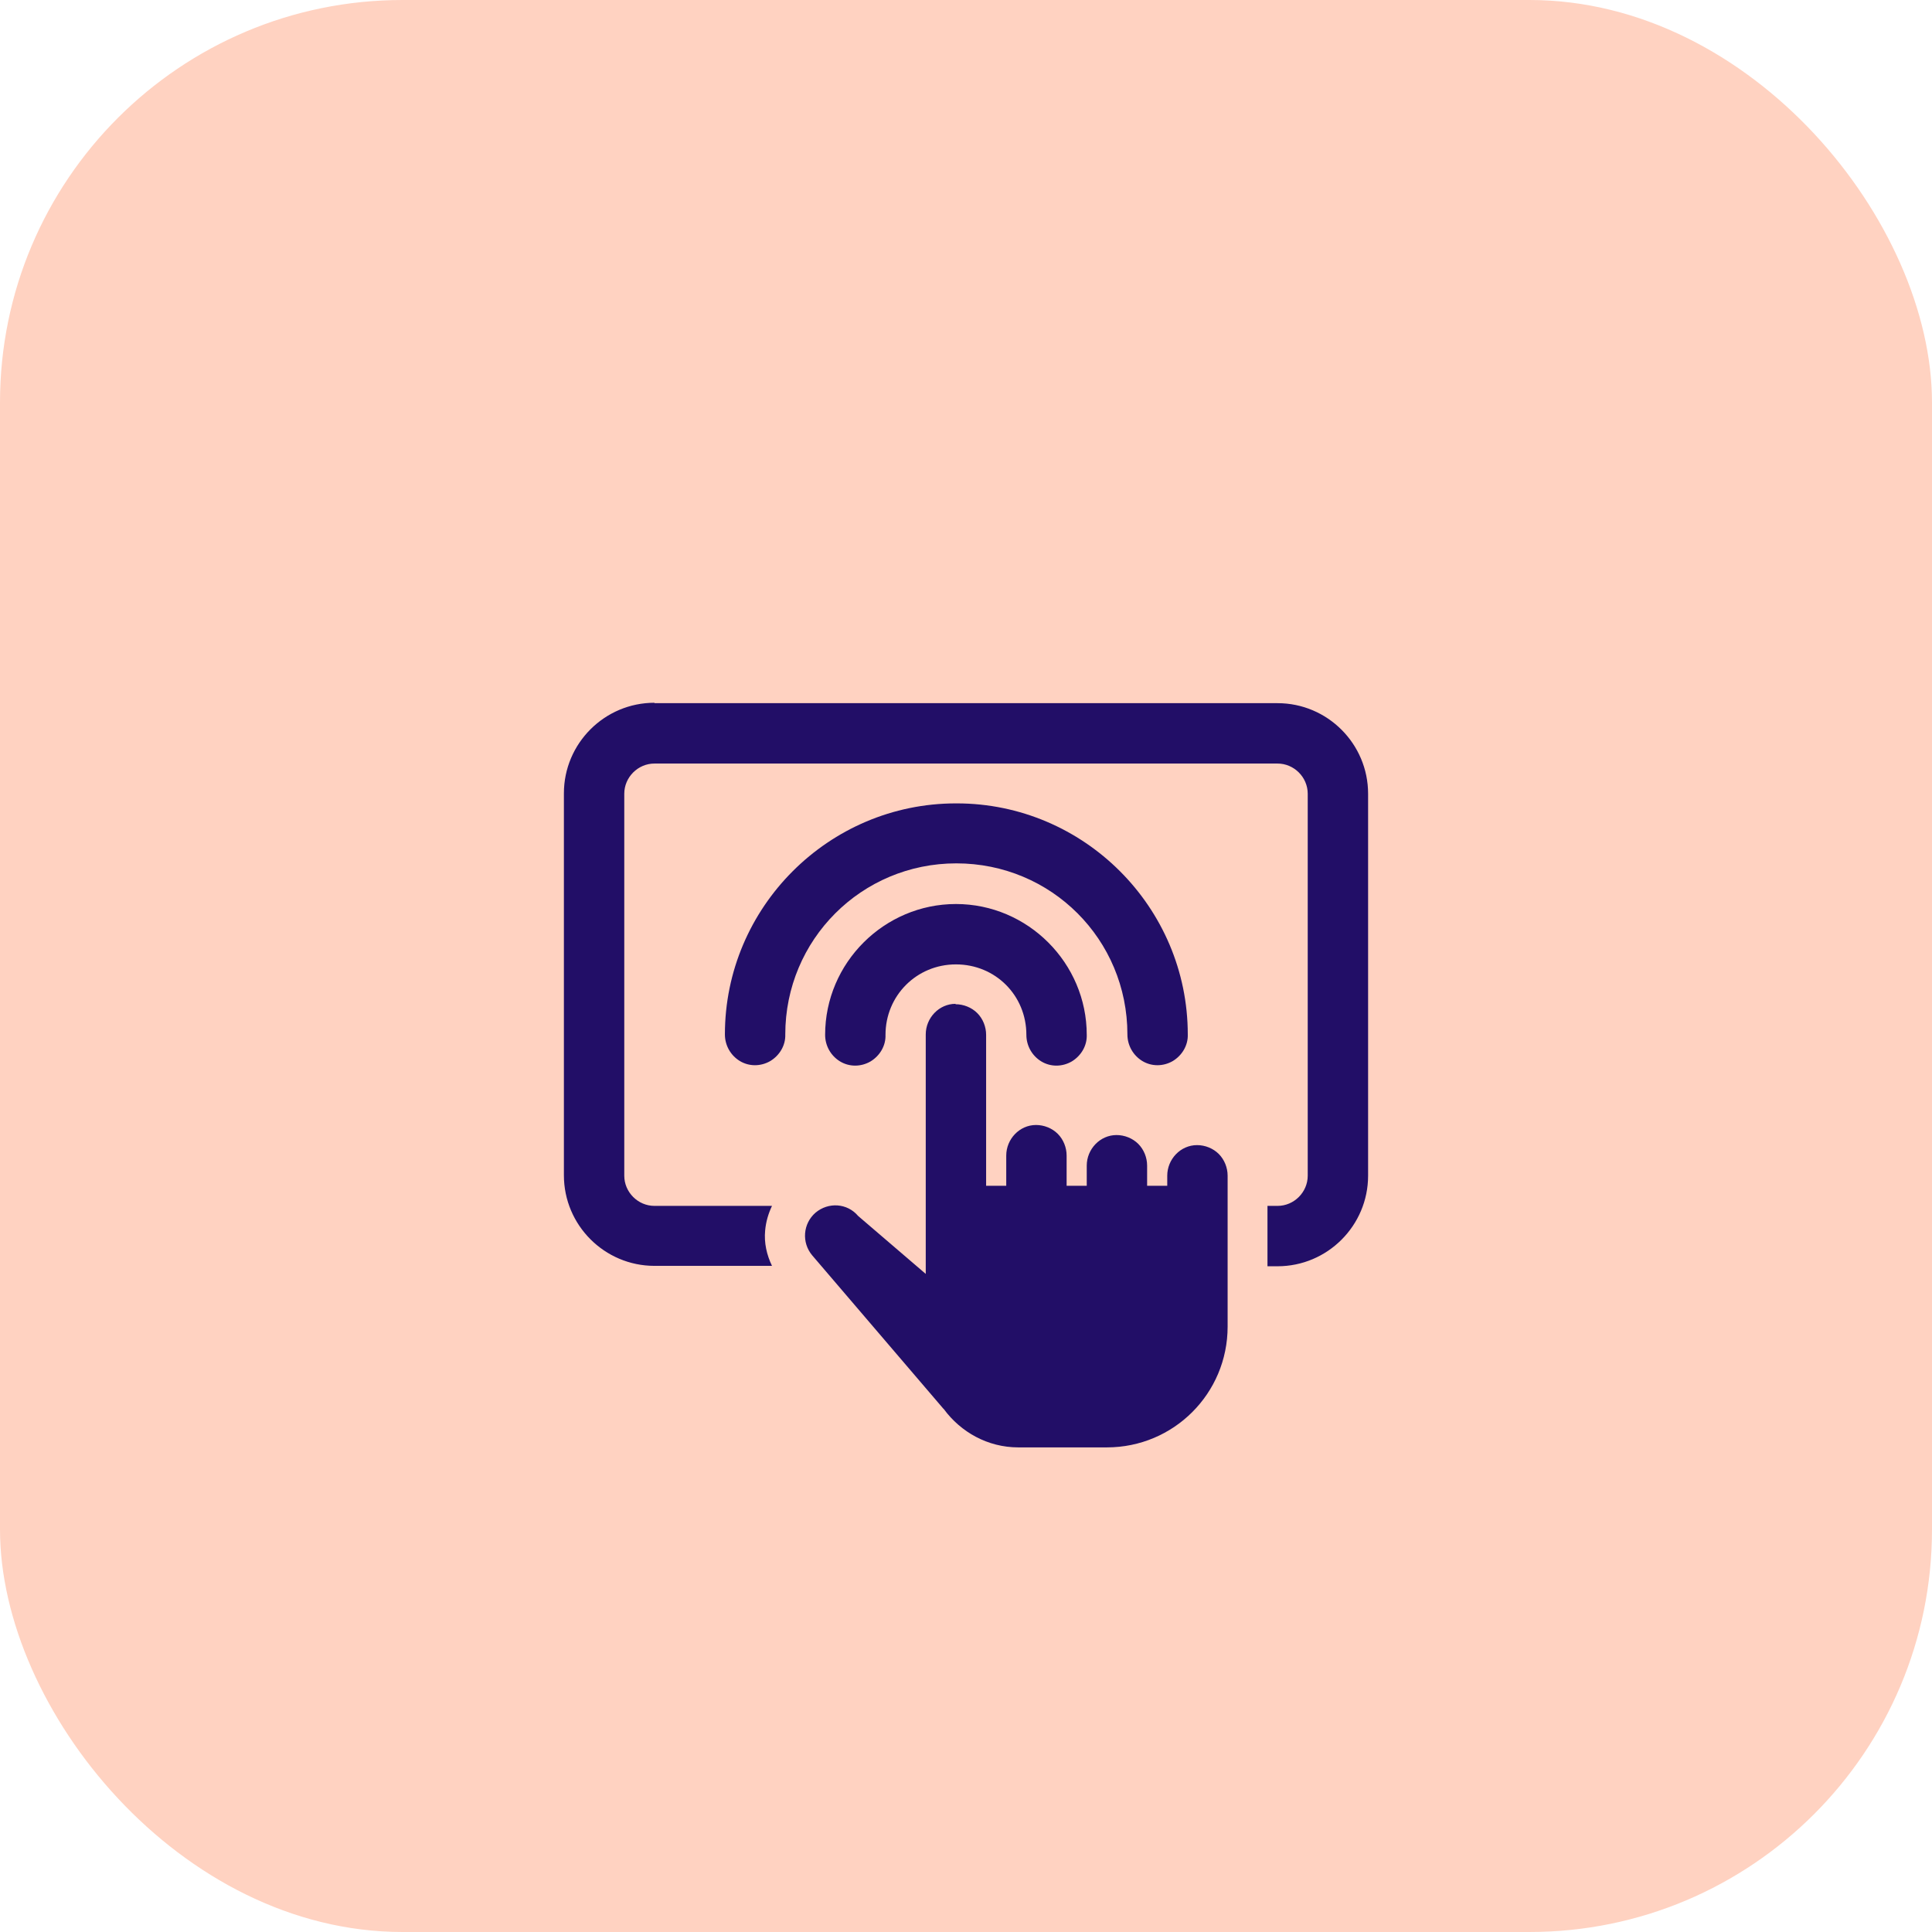
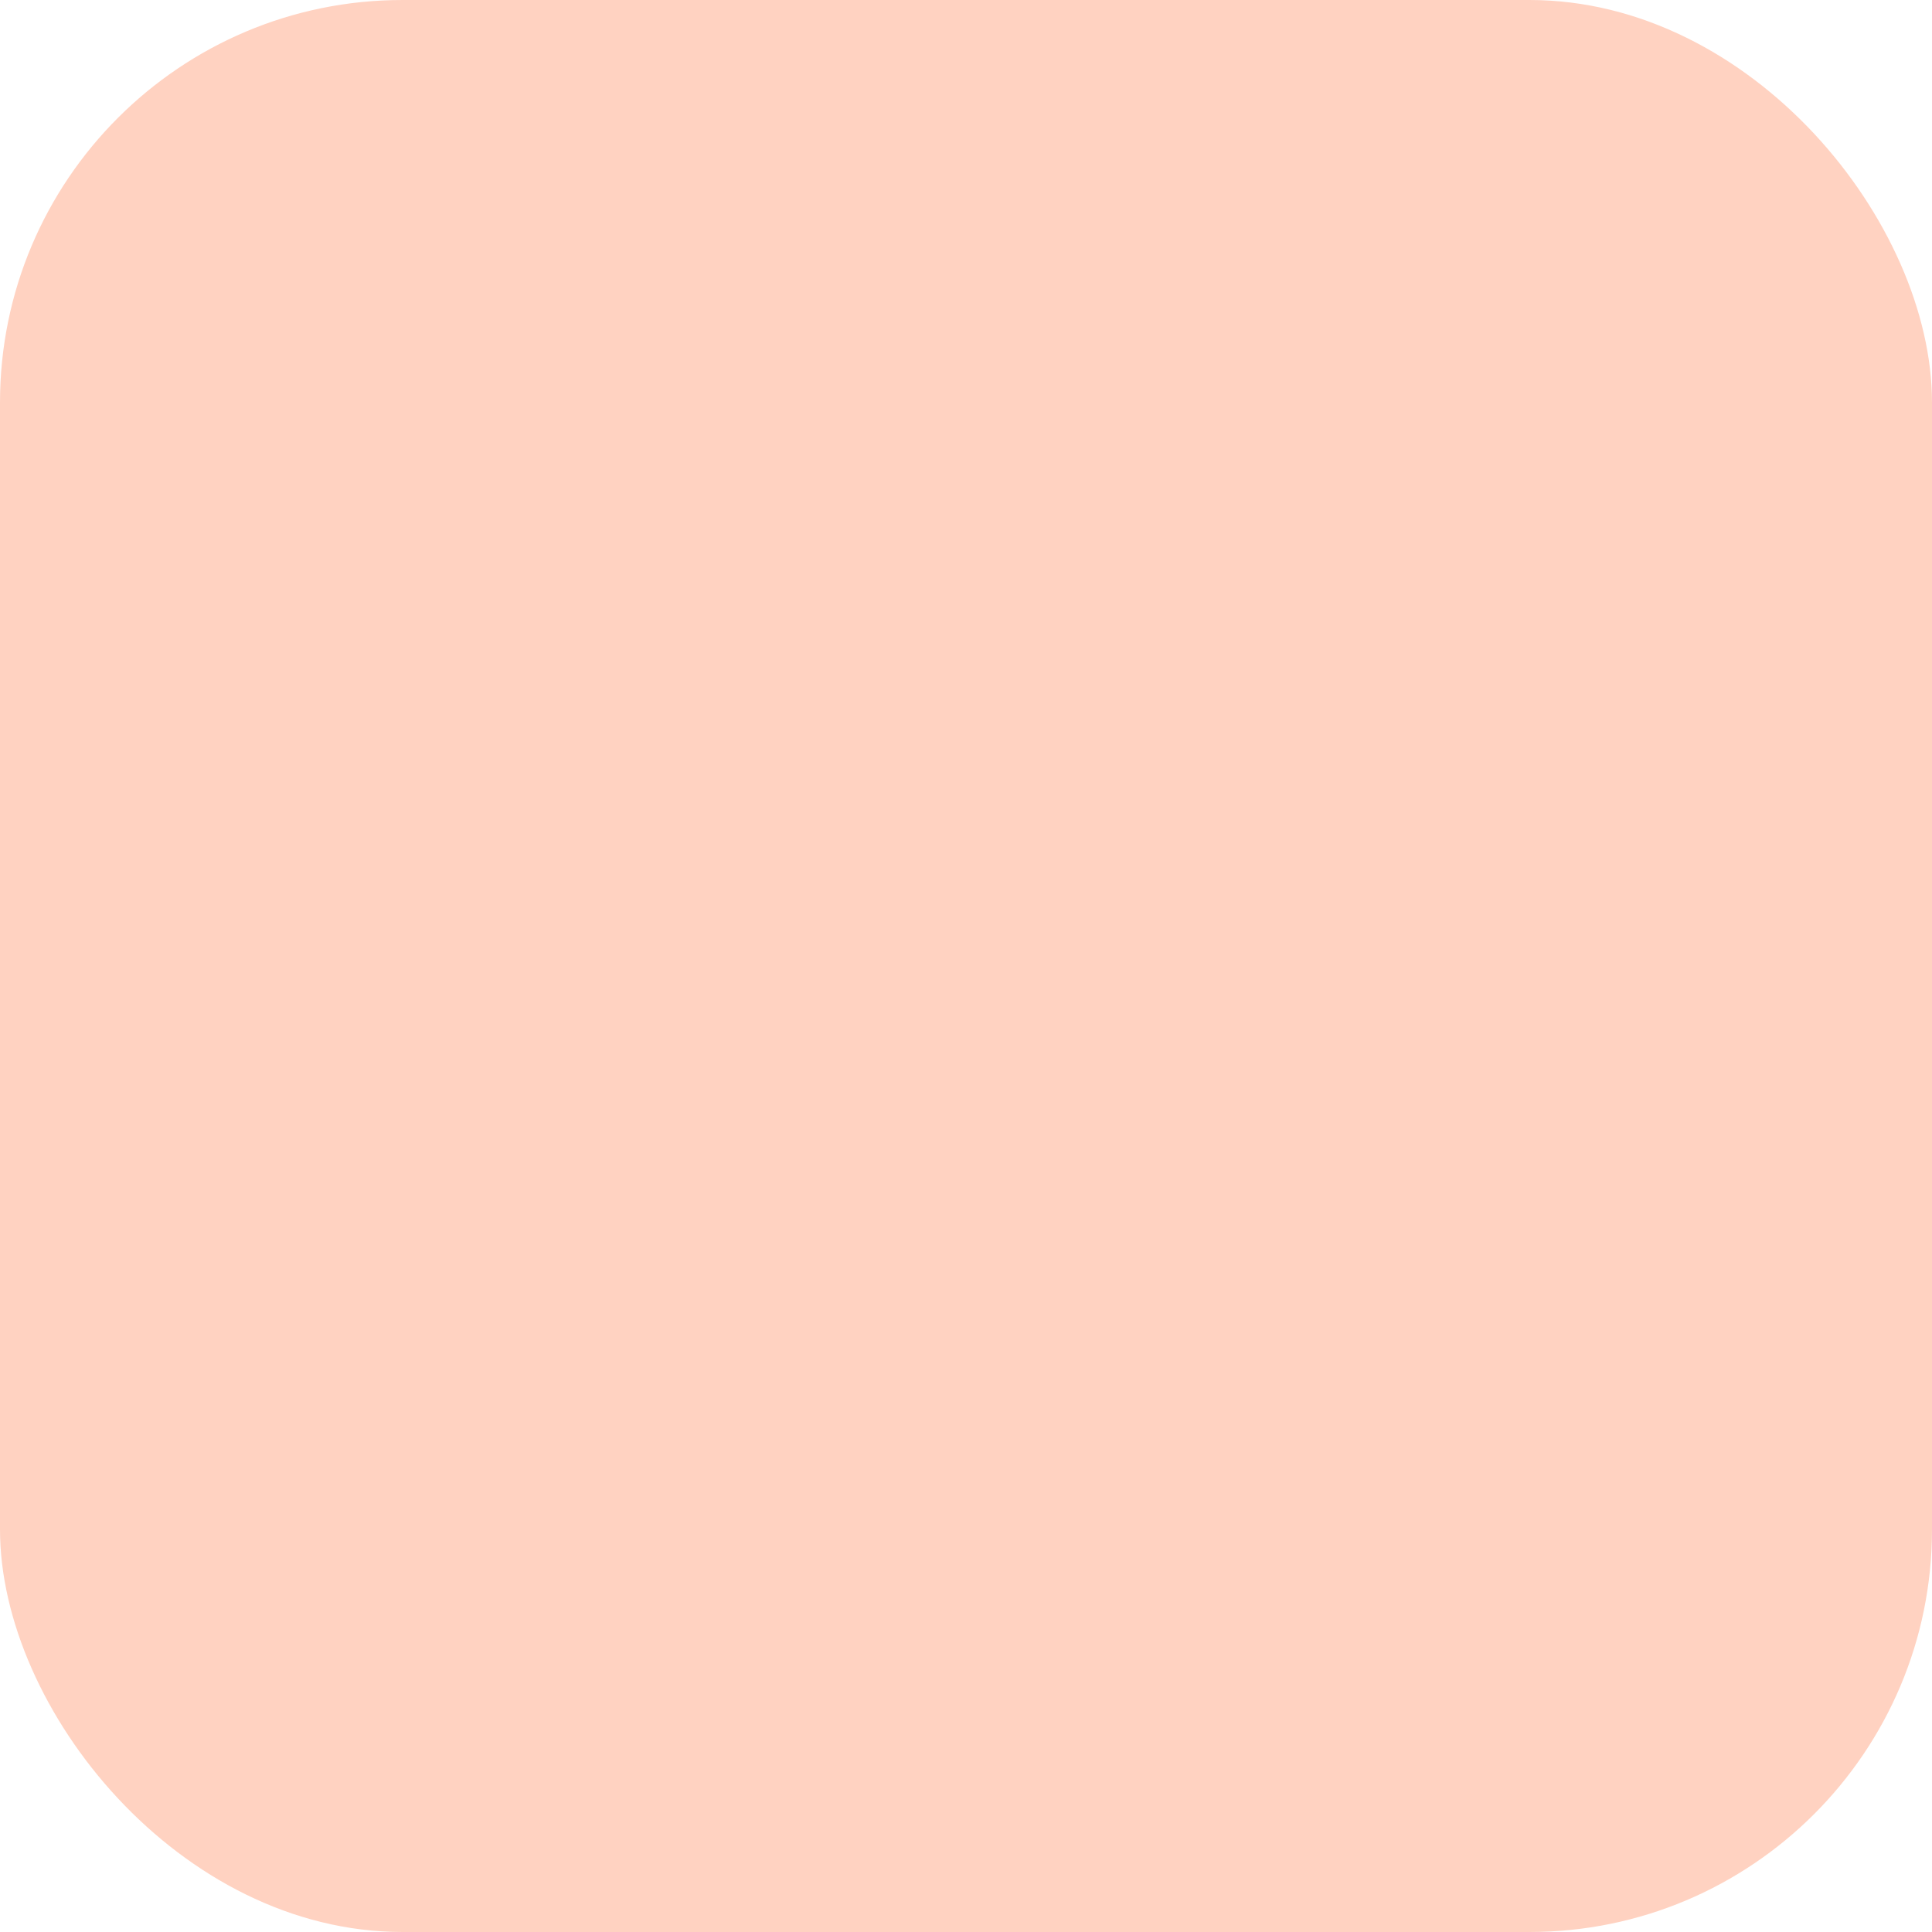
<svg xmlns="http://www.w3.org/2000/svg" id="Layer_2" data-name="Layer 2" width="48" height="48" viewBox="0 0 48 48">
  <defs>
    <style>
      .cls-1 {
        fill: #ffd2c1;
      }

      .cls-1, .cls-2 {
        stroke-width: 0px;
      }

      .cls-2 {
        fill: #220e67;
      }
    </style>
  </defs>
  <g id="Layer_1-2" data-name="Layer 1">
    <rect class="cls-1" width="48" height="48" rx="10" ry="10" />
-     <path class="cls-2" d="M16.26,17.46c-1.24,0-2.25,1.01-2.25,2.25v9.49c0,1.24,1.01,2.25,2.25,2.25h2.92c-.13-.27-.2-.57-.17-.88.02-.22.08-.42.17-.61h-2.92c-.41,0-.75-.34-.75-.75v-9.49c0-.41.34-.75.75-.75h15.48c.41,0,.75.34.75.75v9.49c0,.41-.34.75-.75.75h-.25v1.5h.25c1.24,0,2.25-1.01,2.25-2.25v-9.49c0-1.24-1.01-2.25-2.25-2.25h-15.48ZM23.75,19.96c-3.16,0-5.74,2.58-5.74,5.74,0,.27.14.52.37.66.23.14.52.14.76,0,.23-.14.38-.39.37-.66,0-2.35,1.89-4.25,4.25-4.25s4.25,1.89,4.25,4.25c0,.27.14.52.37.66.23.14.52.14.76,0,.23-.14.38-.39.37-.66,0-3.16-2.58-5.74-5.74-5.74ZM23.75,22.46c-1.78,0-3.25,1.46-3.25,3.25,0,.27.14.52.37.66.23.14.52.14.76,0,.23-.14.38-.39.37-.66,0-.97.77-1.75,1.75-1.75s1.75.77,1.75,1.75c0,.27.14.52.37.66.23.14.52.14.76,0,.23-.14.38-.39.37-.66,0-1.78-1.46-3.25-3.25-3.25ZM23.74,24.94c-.41,0-.74.35-.74.76v5.95l-1.68-1.44c-.27-.32-.74-.35-1.06-.08-.31.27-.35.74-.08,1.06l3.25,3.8s.01.01.02.02c.42.57,1.09.95,1.85.95h2.2c1.66,0,3-1.34,3-3v-3.75c0-.2-.08-.4-.22-.54s-.34-.22-.54-.22c-.41,0-.74.35-.74.76v.25h-.5v-.5c0-.2-.08-.4-.22-.54s-.34-.22-.54-.22c-.41,0-.74.35-.74.76v.5h-.5v-.75c0-.2-.08-.4-.22-.54-.14-.14-.34-.22-.54-.22-.41,0-.74.35-.74.76v.75h-.5v-3.75c0-.2-.08-.4-.22-.54-.14-.14-.34-.22-.54-.22h0Z" />
  </g>
</svg>